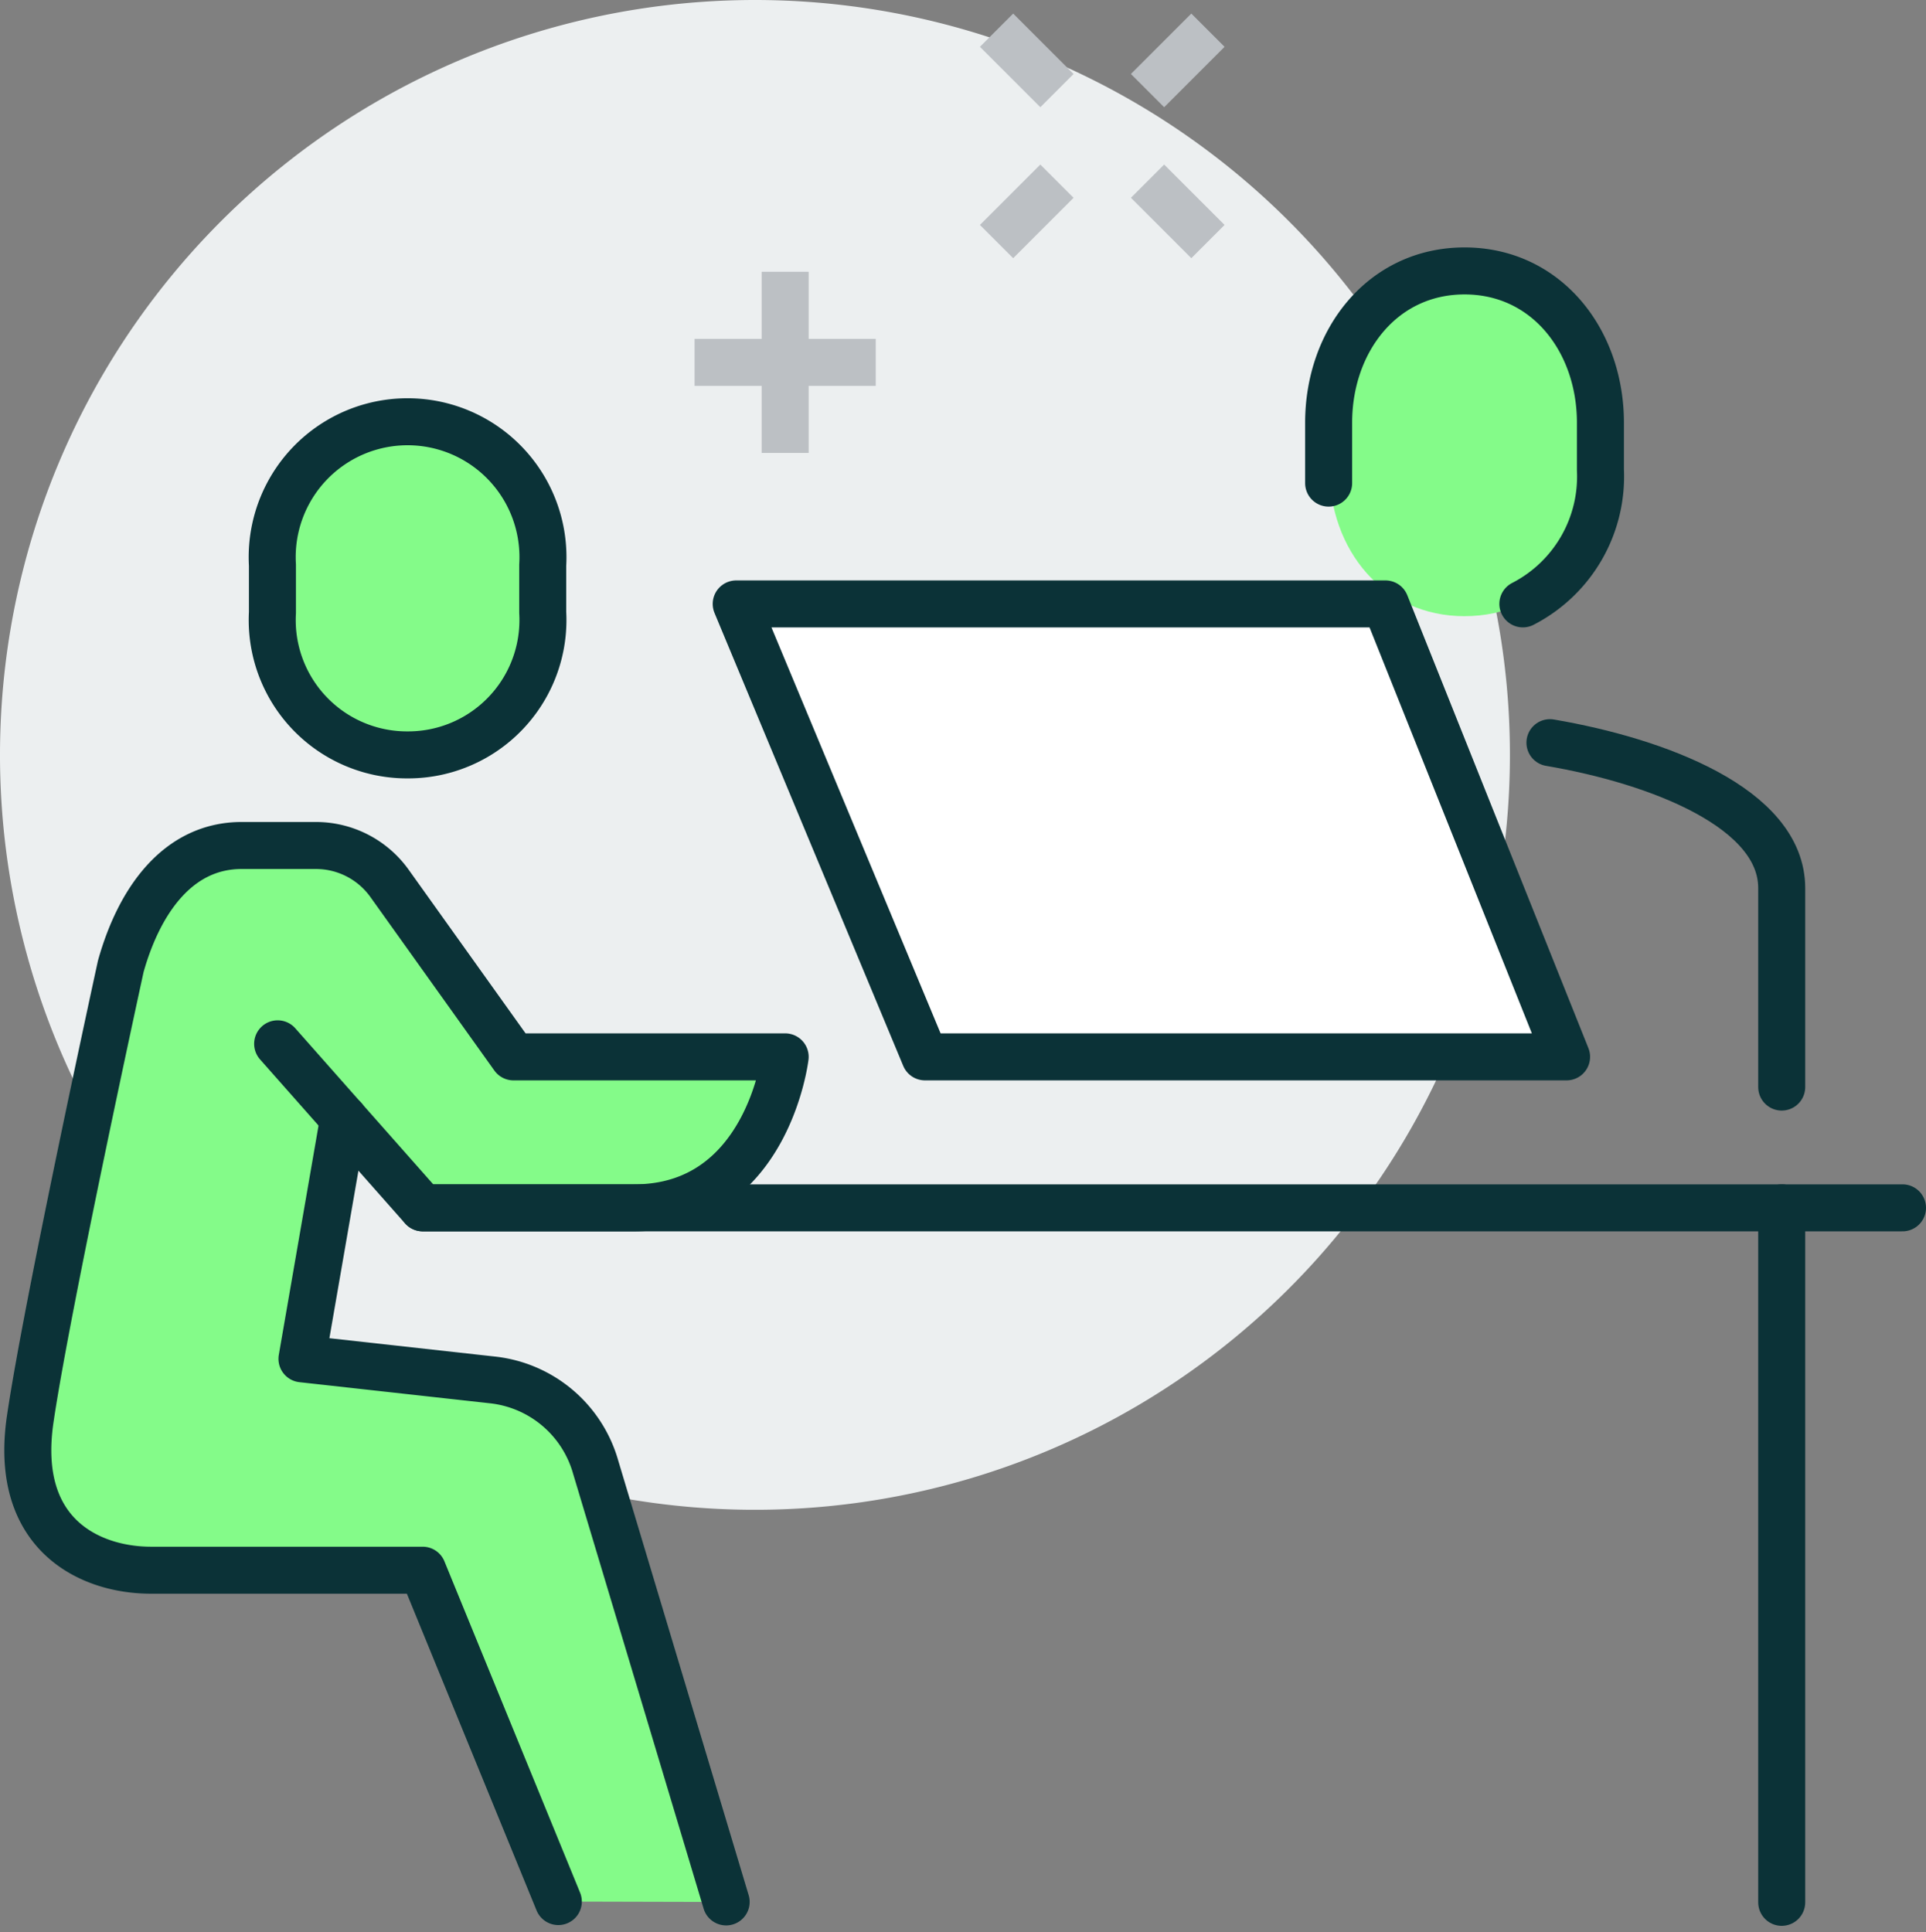
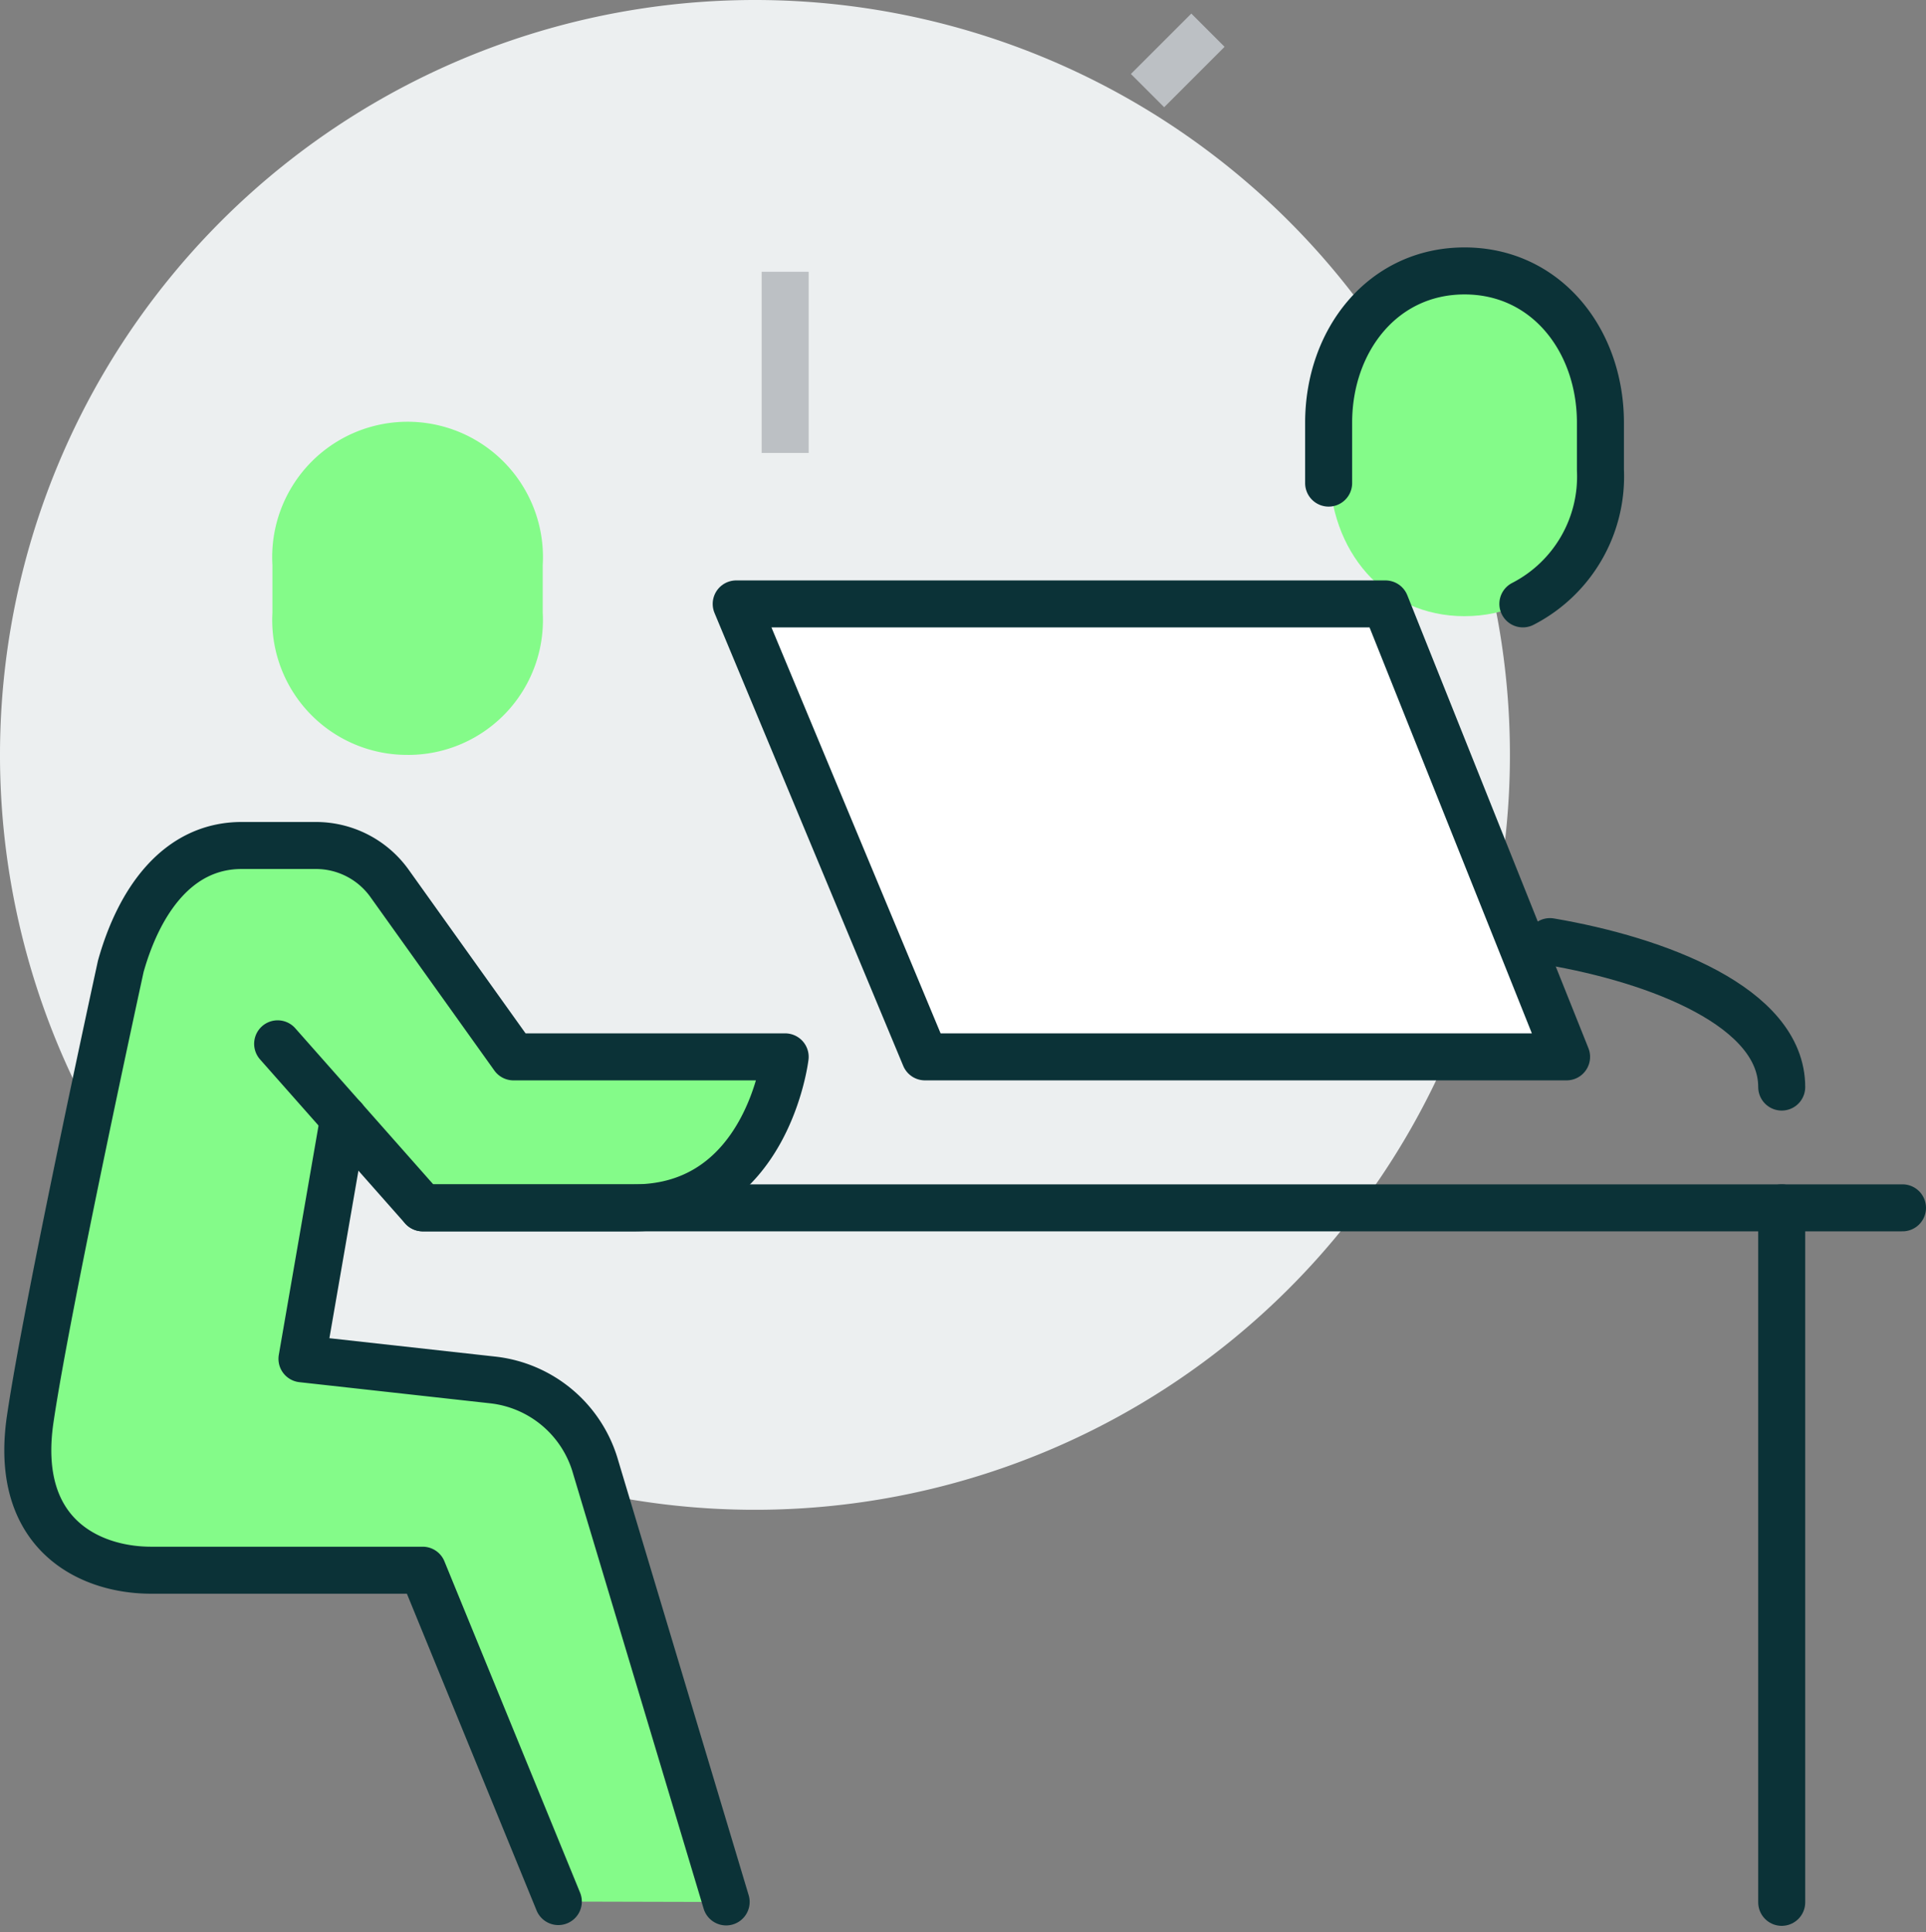
<svg xmlns="http://www.w3.org/2000/svg" width="81.945" height="82.216" viewBox="0 0 81.945 82.216">
  <rect x="0" y="0" width="81.945" height="82.216" fill="#808080" stroke="none" />
  <g id="Grupo_13112" data-name="Grupo 13112" transform="translate(2444.921 -3794.526)">
    <g id="Grupo_13114" data-name="Grupo 13114" transform="translate(-2444.921 3794.526)">
      <g id="Grupo_13113" data-name="Grupo 13113" transform="translate(0)">
        <g id="Grupo_13116" data-name="Grupo 13116">
          <path id="Trazado_10084" data-name="Trazado 10084" d="M64.321,32.121A32.121,32.121,0,1,1,32.2,0,32.121,32.121,0,0,1,64.321,32.121" transform="translate(-0.079)" fill="#eceff0" />
        </g>
      </g>
    </g>
    <path id="Trazado_10085" data-name="Trazado 10085" d="M49.854,23.655c-3.459,0-5.752-2.811-5.752-6.28V15.28C44.1,11.811,46.4,9,49.854,9s5.752,2.811,5.752,6.28v2.094c0,3.469-2.295,6.28-5.752,6.28" transform="translate(-2432.46 3797.09)" fill="#84fb89" />
    <path id="Trazado_10086" data-name="Trazado 10086" d="M26.8,43.418c5.665,0,6.424-6.424,6.424-6.424H21.659l-5.272-7.38A3.855,3.855,0,0,0,13.251,28H10.1c-2.712,0-4.357,2.349-5.139,5.139,0,0-3.132,14.334-3.855,19.273s2.57,6.424,5.139,6.424H17.8l5.768,14.1,7.141.018L25.165,54.464a5.141,5.141,0,0,0-4.381-3.72l-8.119-.9,1.773-10.231L17.8,43.418Z" transform="translate(-2444.738 3802.502)" fill="#84fb89" />
-     <path id="Trazado_10087" data-name="Trazado 10087" d="M61.265,39.249V30.784c0-3.406-5.273-5.407-9.861-6.189" transform="translate(-2430.38 3801.532)" fill="none" stroke="#0b3237" stroke-linecap="round" stroke-linejoin="round" stroke-width="2" />
+     <path id="Trazado_10087" data-name="Trazado 10087" d="M61.265,39.249c0-3.406-5.273-5.407-9.861-6.189" transform="translate(-2430.38 3801.532)" fill="none" stroke="#0b3237" stroke-linecap="round" stroke-linejoin="round" stroke-width="2" />
    <path id="Trazado_10088" data-name="Trazado 10088" d="M52.339,23.139a6.092,6.092,0,0,0,3.3-5.7V15.432c0-3.508-2.306-6.46-5.782-6.46s-5.782,2.953-5.782,6.46V18" transform="translate(-2432.467 3797.082)" fill="none" stroke="#0b3237" stroke-linecap="round" stroke-linejoin="round" stroke-width="2" />
    <path id="Trazado_10089" data-name="Trazado 10089" d="M14.854,28.133A5.736,5.736,0,0,1,9.1,22.077v-2.02a5.76,5.76,0,1,1,11.5,0v2.02a5.736,5.736,0,0,1-5.752,6.057" transform="translate(-2442.43 3798.514)" fill="#84fb89" />
-     <path id="Trazado_10090" data-name="Trazado 10090" d="M14.854,28.133A5.736,5.736,0,0,1,9.1,22.077v-2.02a5.76,5.76,0,1,1,11.5,0v2.02A5.736,5.736,0,0,1,14.854,28.133Z" transform="translate(-2442.43 3798.514)" fill="none" stroke="#0b3237" stroke-linecap="round" stroke-linejoin="round" stroke-width="2" />
    <path id="Trazado_10091" data-name="Trazado 10091" d="M23.572,72.936,17.8,58.837H6.241c-2.57,0-5.863-1.487-5.139-6.424S4.956,33.14,4.956,33.14C5.739,30.35,7.383,28,10.1,28h3.156a3.851,3.851,0,0,1,3.136,1.614l5.272,7.38H33.223s-.759,6.424-6.424,6.424H17.8l-6.17-6.979" transform="translate(-2444.738 3802.502)" fill="none" stroke="#0b3237" stroke-linecap="round" stroke-linejoin="round" stroke-width="2" />
    <path id="Trazado_10092" data-name="Trazado 10092" d="M11.852,37.037,10.079,47.268l8.119.9a5.141,5.141,0,0,1,4.38,3.72l5.548,18.489" transform="translate(-2442.152 3805.076)" fill="none" stroke="#0b3237" stroke-linecap="round" stroke-linejoin="round" stroke-width="2" />
    <line id="Línea_330" data-name="Línea 330" x2="62.957" transform="translate(-2426.933 3845.92)" fill="none" stroke="#0b3237" stroke-linecap="round" stroke-linejoin="round" stroke-width="2" />
    <path id="Trazado_10093" data-name="Trazado 10093" d="M52.082,20H24.458l8.03,19.273h27.3Z" transform="translate(-2438.056 3800.223)" fill="#fff" />
    <path id="Trazado_10094" data-name="Trazado 10094" d="M52.082,20H24.458l8.03,19.273h27.3Z" transform="translate(-2438.056 3800.223)" fill="none" stroke="#0b3237" stroke-linecap="round" stroke-linejoin="round" stroke-width="2" />
    <line id="Línea_331" data-name="Línea 331" y1="29.551" transform="translate(-2369.115 3845.92)" fill="none" stroke="#0b3237" stroke-linecap="round" stroke-linejoin="round" stroke-width="2" />
-     <line id="Línea_332" data-name="Línea 332" x1="2.57" y2="2.57" transform="translate(-2402.521 3802.235)" fill="none" stroke="#bcc0c4" stroke-miterlimit="10" stroke-width="2" />
    <line id="Línea_333" data-name="Línea 333" x1="2.57" y2="2.57" transform="translate(-2396.097 3795.811)" fill="none" stroke="#bcc0c4" stroke-miterlimit="10" stroke-width="2" />
-     <line id="Línea_334" data-name="Línea 334" x2="2.57" y2="2.57" transform="translate(-2396.097 3802.235)" fill="none" stroke="#bcc0c4" stroke-miterlimit="10" stroke-width="2" />
-     <line id="Línea_335" data-name="Línea 335" x2="2.57" y2="2.57" transform="translate(-2402.521 3795.811)" fill="none" stroke="#bcc0c4" stroke-miterlimit="10" stroke-width="2" />
    <line id="Línea_336" data-name="Línea 336" y2="7.709" transform="translate(-2411.515 3806.09)" fill="none" stroke="#bcc0c4" stroke-miterlimit="10" stroke-width="2" />
-     <line id="Línea_337" data-name="Línea 337" x2="7.709" transform="translate(-2415.37 3809.945)" fill="none" stroke="#bcc0c4" stroke-miterlimit="10" stroke-width="2" />
  </g>
</svg>